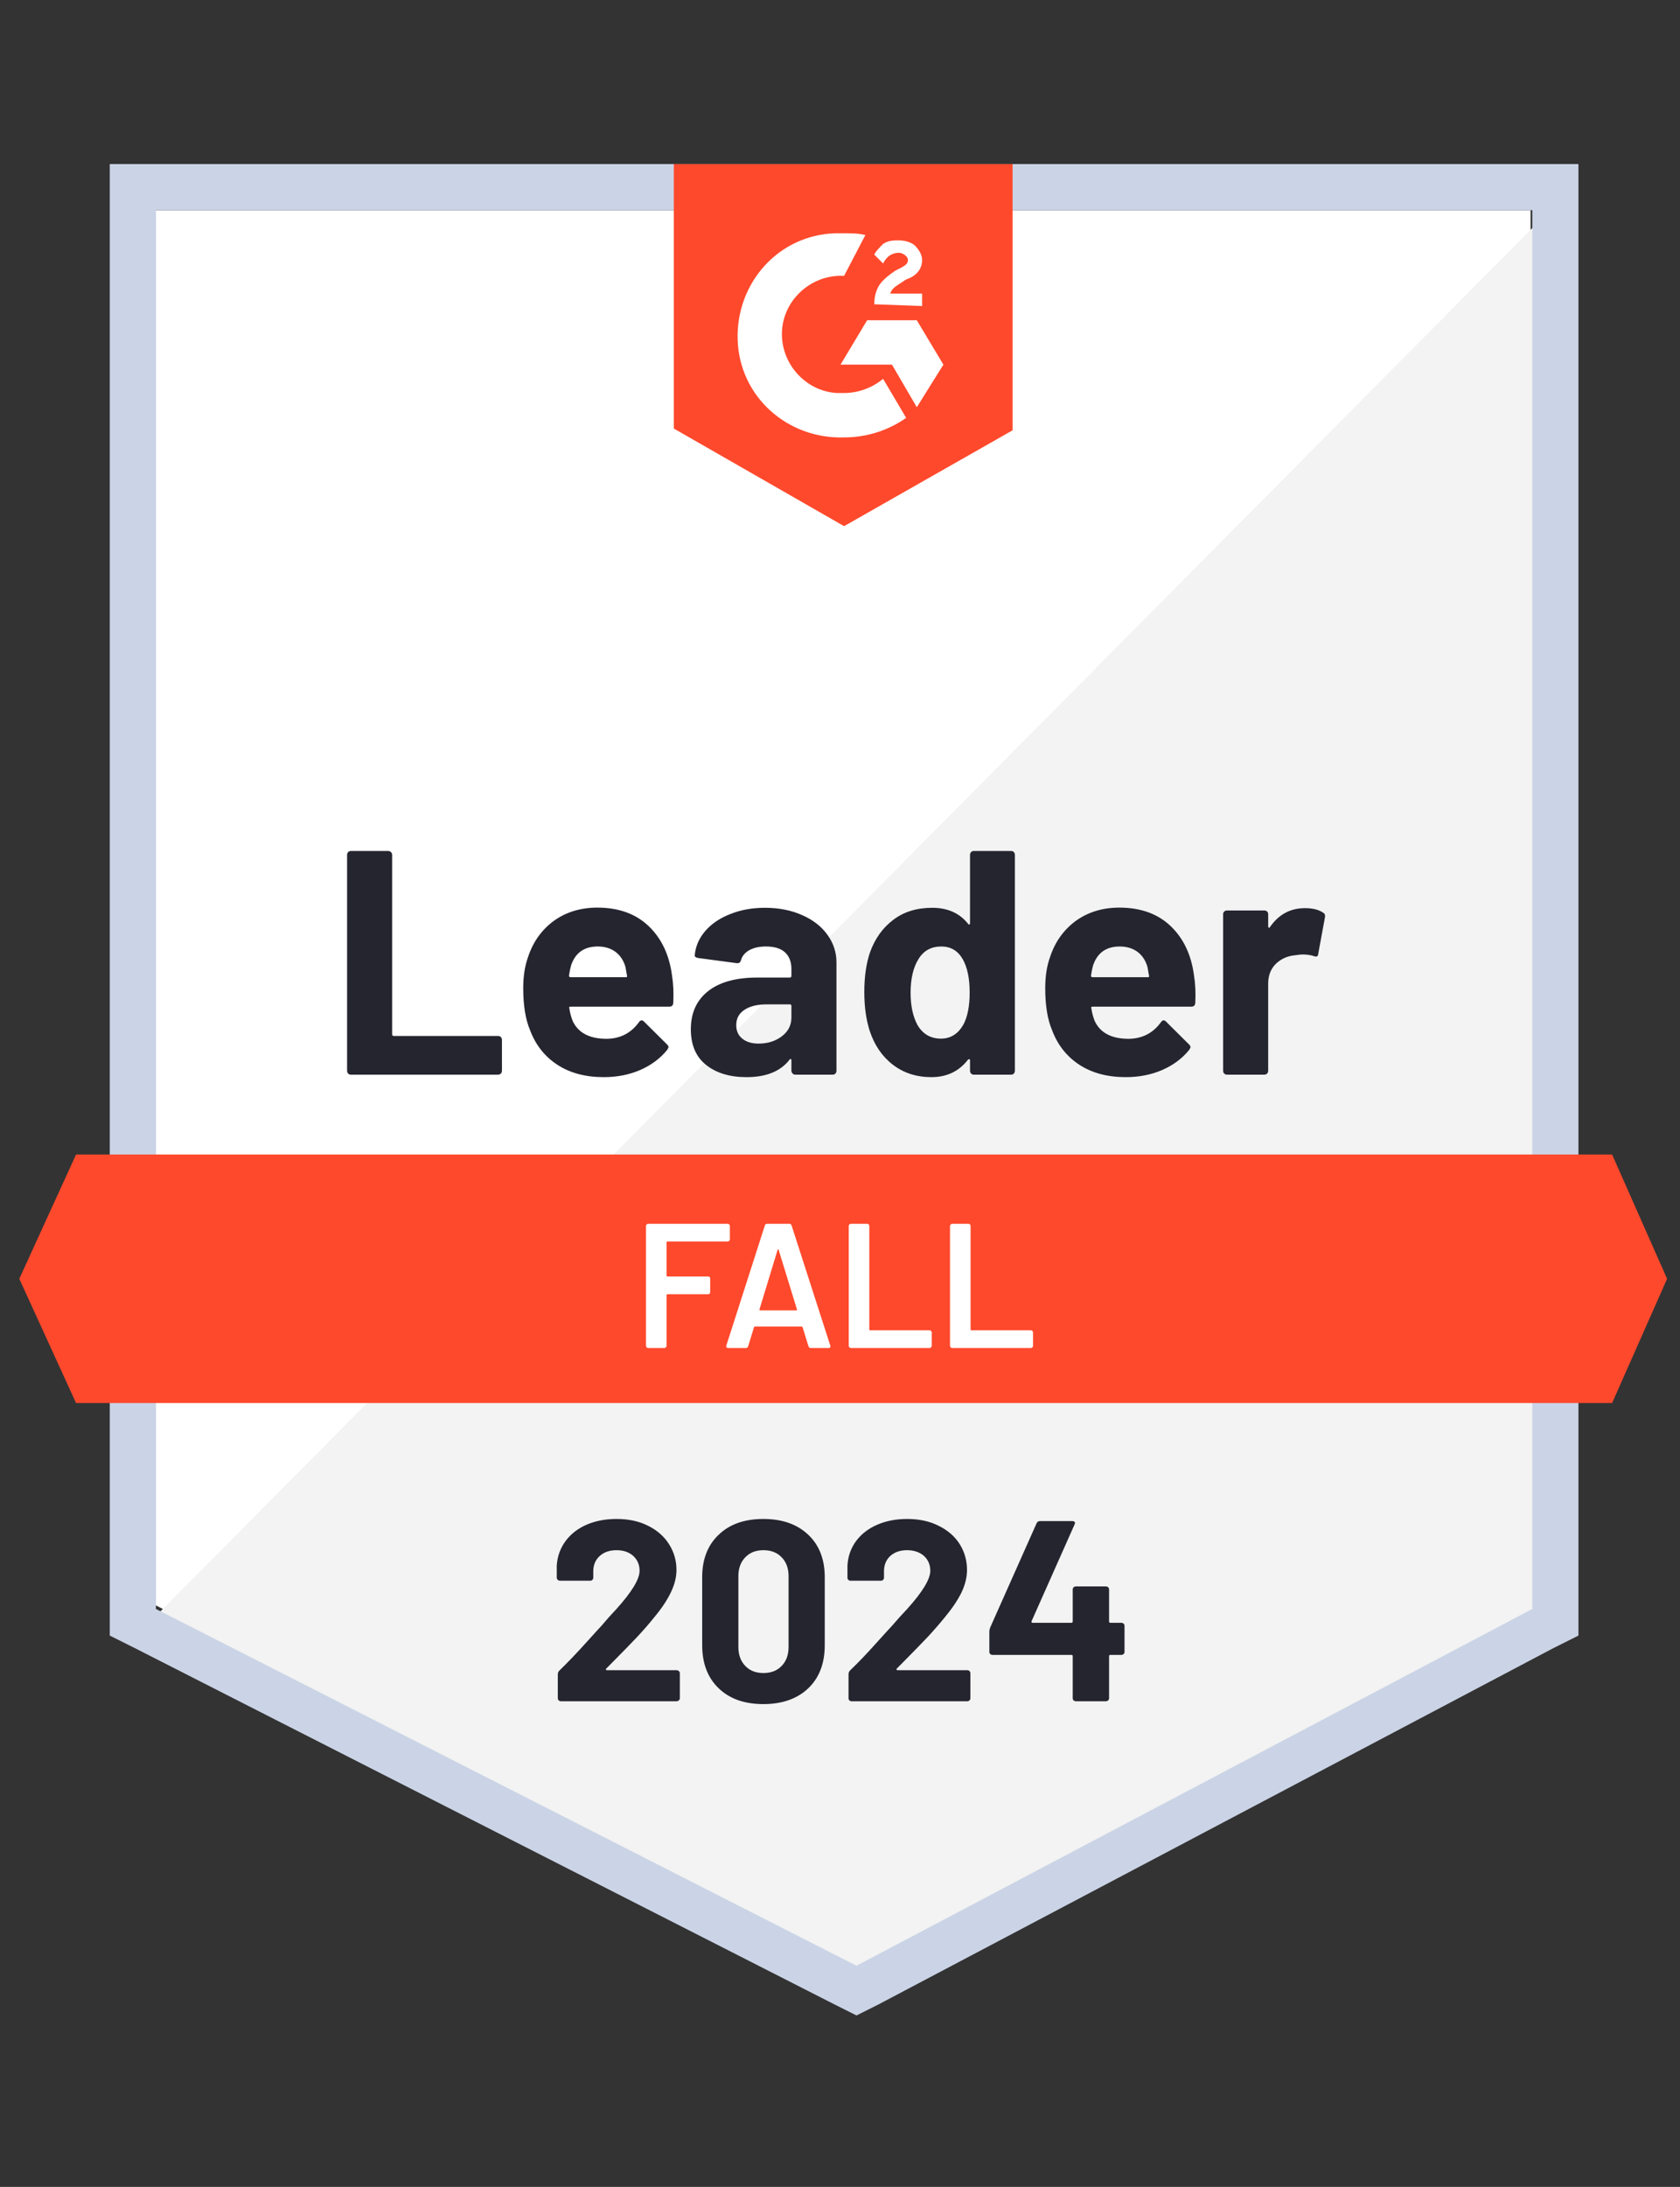
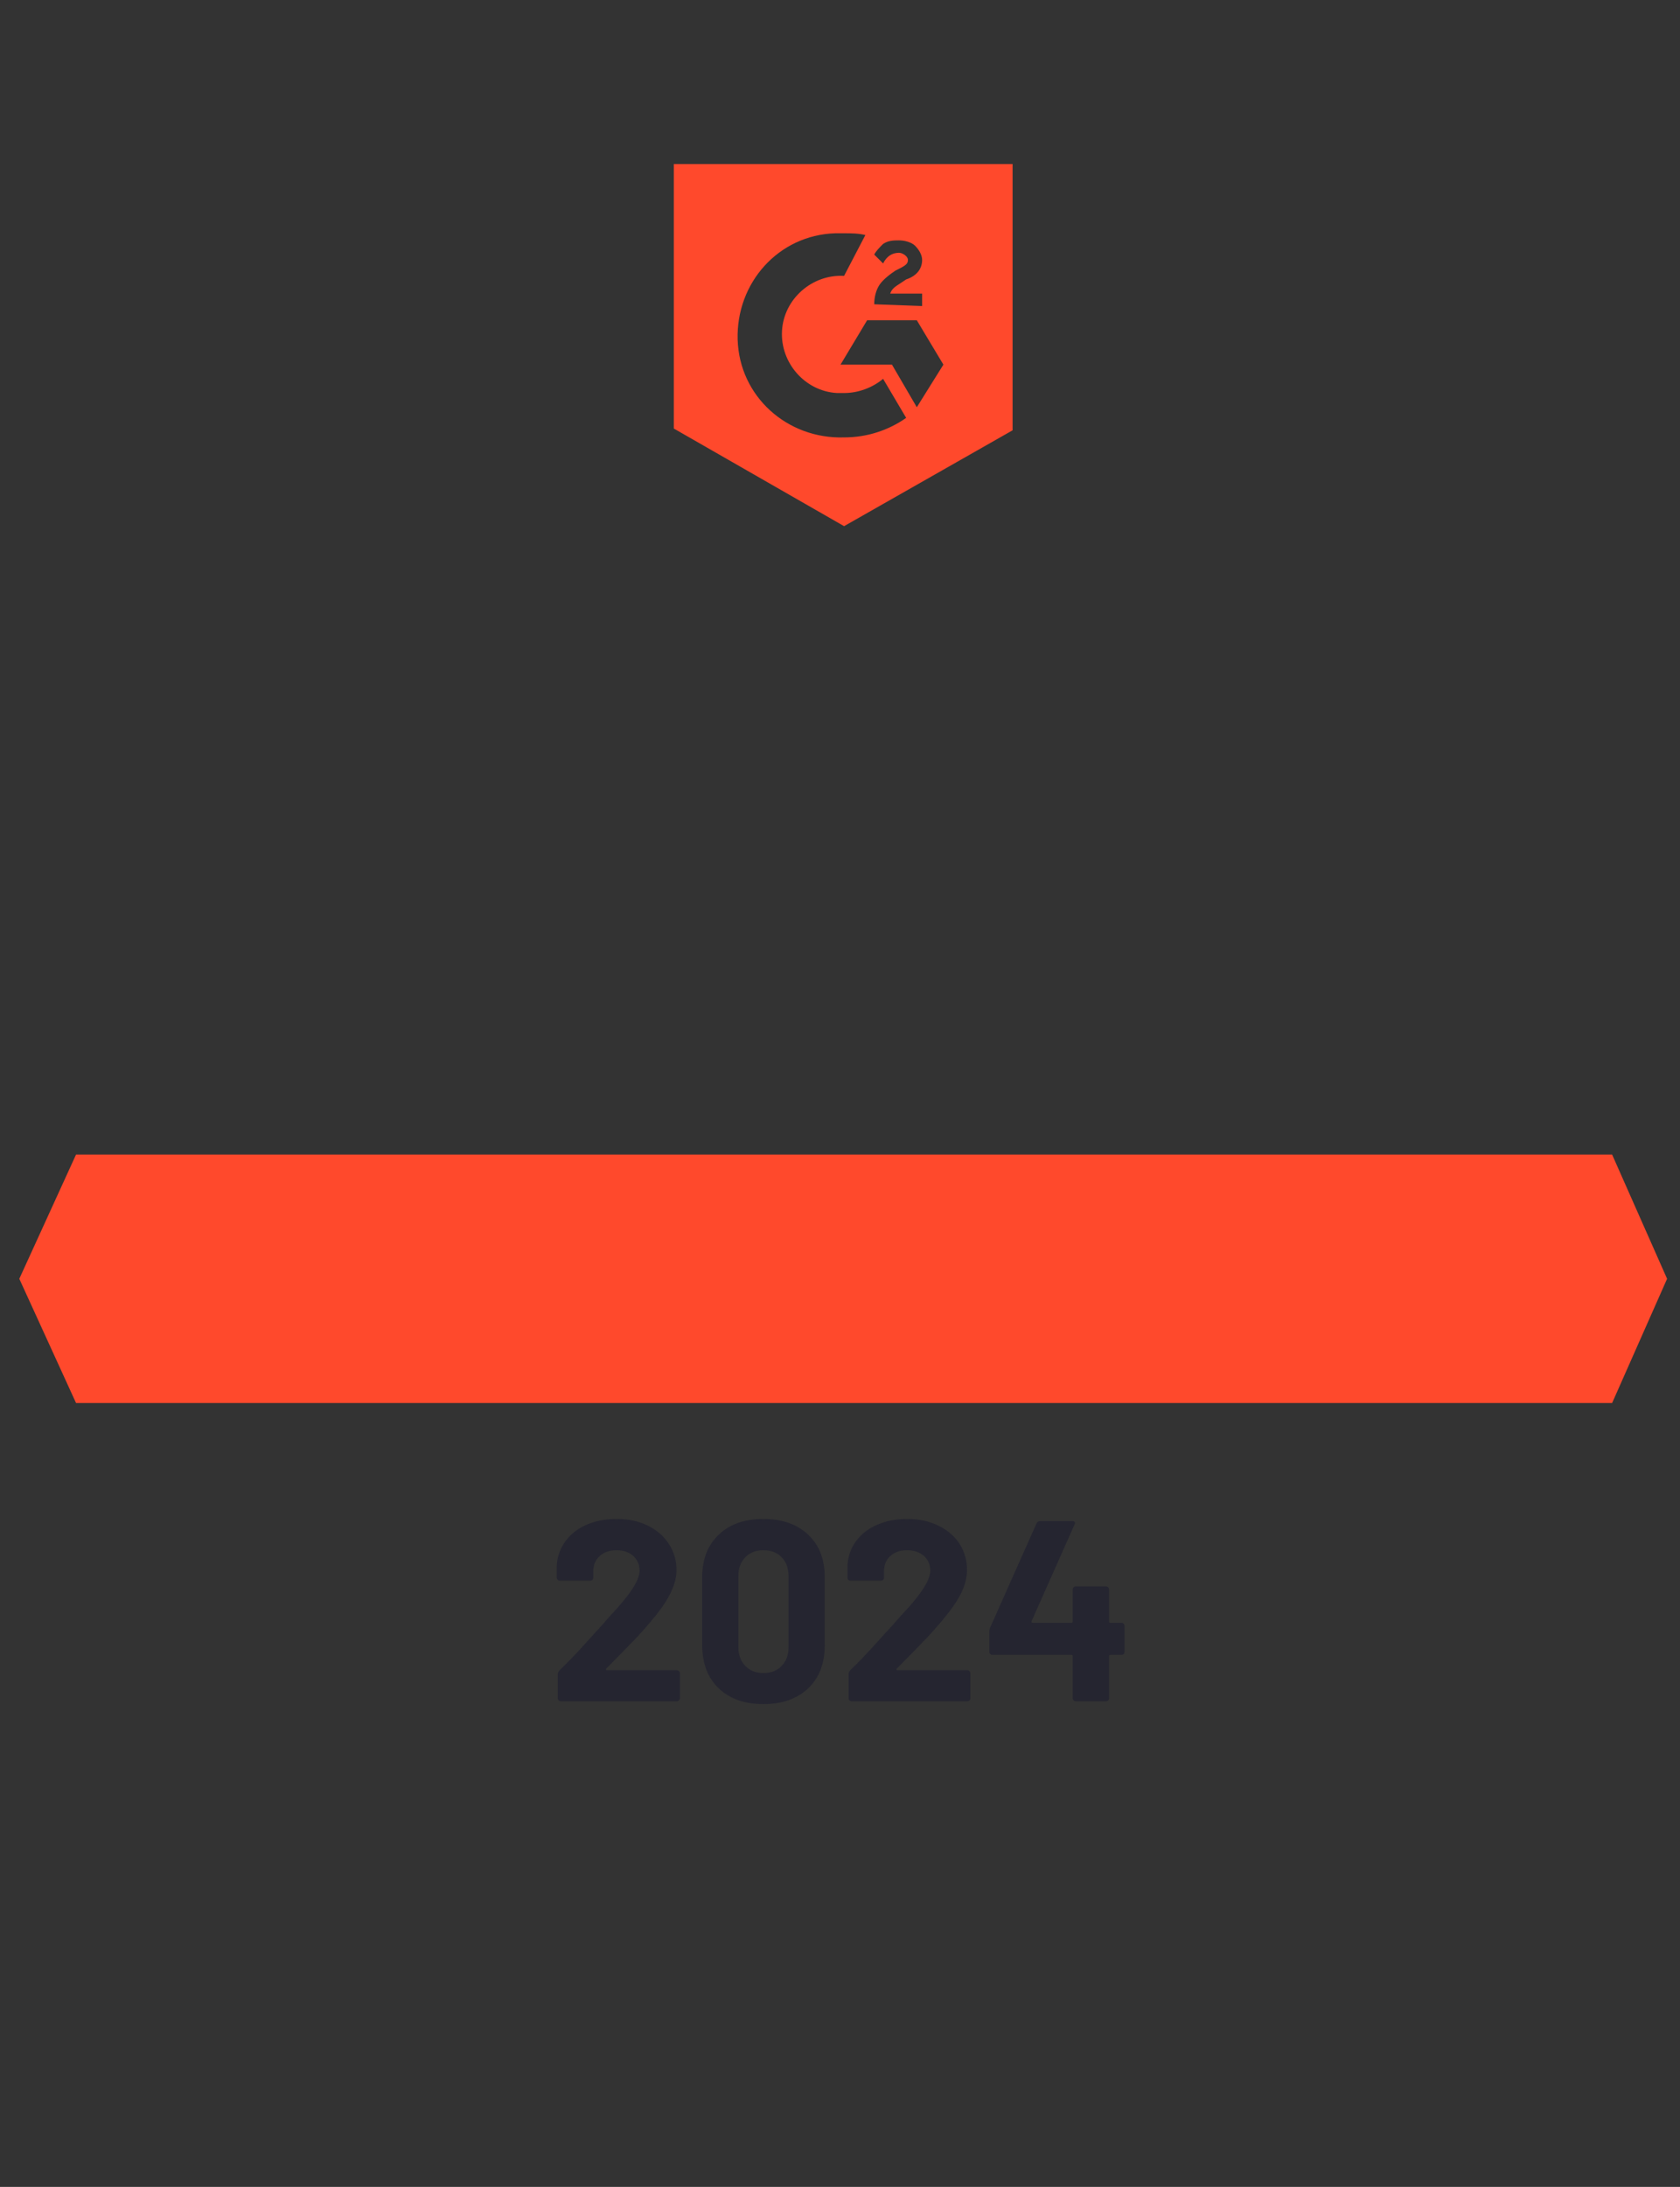
<svg xmlns="http://www.w3.org/2000/svg" width="133" height="173" viewBox="0 0 133 173" fill="none">
  <rect x="0" y="0" width="133" height="173" fill="#333333" stroke="none" />
-   <path d="M12.344 126.999L67.81 155.223L121.169 126.999V16.629H12.344V126.999Z" fill="white" />
-   <path d="M122.291 17.05L11.219 128.965L68.791 157.47L122.291 130.088V17.05Z" fill="#F2F3F2" />
-   <path d="M8.691 53.418V129.385L10.657 130.368L66.123 158.593L67.808 159.435L69.493 158.593L122.993 130.368L124.959 129.385V12.977H8.691V53.418ZM12.342 127.279V16.628H121.308V127.279L67.808 155.503L12.342 127.279Z" fill="#CBD4E6" />
  <path d="M66.823 18.454C67.385 18.454 67.946 18.454 68.508 18.594L66.823 21.824C64.295 21.683 62.049 23.649 61.908 26.177C61.768 28.704 63.734 30.951 66.261 31.091H66.823C67.946 31.091 69.07 30.67 69.912 29.968L71.738 33.057C70.334 34.04 68.648 34.602 66.823 34.602C62.33 34.742 58.538 31.372 58.398 26.879C58.257 22.385 61.627 18.594 66.121 18.454H66.823ZM72.58 25.334L74.686 28.845L72.58 32.215L70.614 28.845H66.542L68.648 25.334H72.58ZM69.21 24.07C69.21 23.509 69.35 22.947 69.631 22.526C69.912 22.105 70.474 21.683 70.895 21.402L71.176 21.262C71.738 20.981 71.878 20.841 71.878 20.56C71.878 20.279 71.457 19.998 71.176 19.998C70.614 19.998 70.193 20.279 69.912 20.841L69.21 20.139C69.35 19.858 69.631 19.577 69.912 19.296C70.334 19.015 70.755 19.015 71.176 19.015C71.597 19.015 72.159 19.156 72.44 19.437C72.721 19.717 73.001 20.139 73.001 20.56C73.001 21.262 72.58 21.824 71.738 22.105L71.316 22.385C70.895 22.666 70.614 22.807 70.474 23.228H73.001V24.211L69.21 24.07ZM66.823 41.623L80.163 34.04V12.977H53.343V33.9L66.823 41.623ZM127.625 91.332H6.021L1.528 101.161L6.021 110.99H127.625L131.978 101.161L127.625 91.332Z" fill="#FF492C" />
-   <path d="M27.773 85.013C27.689 85.013 27.618 84.984 27.562 84.928C27.506 84.863 27.478 84.788 27.478 84.704V67.629C27.478 67.544 27.506 67.469 27.562 67.404C27.618 67.348 27.689 67.32 27.773 67.32H30.736C30.82 67.32 30.89 67.348 30.946 67.404C31.012 67.469 31.045 67.544 31.045 67.629V81.825C31.045 81.909 31.087 81.951 31.171 81.951H39.428C39.512 81.951 39.587 81.979 39.652 82.036C39.709 82.101 39.737 82.176 39.737 82.26V84.704C39.737 84.788 39.709 84.863 39.652 84.928C39.587 84.984 39.512 85.013 39.428 85.013H27.773ZM53.203 77.177C53.306 77.814 53.339 78.53 53.301 79.326C53.292 79.531 53.184 79.634 52.978 79.634H45.171C45.068 79.634 45.035 79.677 45.073 79.761C45.119 80.098 45.208 80.435 45.339 80.772C45.779 81.708 46.673 82.176 48.021 82.176C49.098 82.167 49.95 81.731 50.577 80.87C50.643 80.767 50.718 80.716 50.802 80.716C50.858 80.716 50.919 80.748 50.984 80.814L52.796 82.611C52.88 82.695 52.922 82.77 52.922 82.836C52.922 82.873 52.889 82.944 52.824 83.047C52.272 83.73 51.555 84.264 50.675 84.647C49.805 85.022 48.845 85.209 47.797 85.209C46.346 85.209 45.119 84.881 44.118 84.226C43.116 83.571 42.395 82.653 41.955 81.474C41.6 80.631 41.422 79.527 41.422 78.16C41.422 77.233 41.548 76.419 41.801 75.717C42.194 74.518 42.873 73.564 43.837 72.852C44.81 72.15 45.962 71.799 47.291 71.799C48.976 71.799 50.329 72.286 51.349 73.259C52.37 74.233 52.988 75.539 53.203 77.177ZM47.319 74.874C46.252 74.874 45.55 75.37 45.213 76.363C45.148 76.587 45.091 76.859 45.044 77.177C45.044 77.261 45.087 77.303 45.171 77.303H49.538C49.641 77.303 49.674 77.261 49.636 77.177C49.552 76.69 49.51 76.456 49.51 76.475C49.36 75.969 49.098 75.576 48.724 75.295C48.34 75.015 47.872 74.874 47.319 74.874ZM60.561 71.813C61.656 71.813 62.634 72.005 63.496 72.389C64.357 72.763 65.026 73.283 65.504 73.947C65.981 74.603 66.22 75.333 66.22 76.138V84.704C66.22 84.788 66.192 84.863 66.136 84.928C66.079 84.984 66.009 85.013 65.925 85.013H62.962C62.878 85.013 62.808 84.984 62.752 84.928C62.686 84.863 62.653 84.788 62.653 84.704V83.875C62.653 83.828 62.639 83.796 62.611 83.777C62.574 83.758 62.541 83.772 62.513 83.819C61.801 84.746 60.664 85.209 59.1 85.209C57.781 85.209 56.718 84.891 55.913 84.254C55.099 83.618 54.691 82.672 54.691 81.418C54.691 80.126 55.15 79.12 56.068 78.399C56.975 77.687 58.272 77.332 59.957 77.332H62.527C62.611 77.332 62.653 77.289 62.653 77.205V76.643C62.653 76.091 62.485 75.656 62.148 75.338C61.811 75.029 61.305 74.874 60.631 74.874C60.116 74.874 59.686 74.968 59.339 75.155C58.993 75.342 58.768 75.604 58.665 75.941C58.618 76.129 58.511 76.213 58.342 76.194L55.281 75.787C55.075 75.749 54.982 75.674 55 75.562C55.066 74.851 55.347 74.21 55.843 73.638C56.339 73.067 56.999 72.623 57.823 72.305C58.637 71.977 59.55 71.813 60.561 71.813ZM60.055 82.555C60.776 82.555 61.389 82.363 61.895 81.979C62.4 81.596 62.653 81.099 62.653 80.491V79.578C62.653 79.494 62.611 79.452 62.527 79.452H60.715C59.957 79.452 59.363 79.597 58.932 79.887C58.501 80.168 58.286 80.57 58.286 81.095C58.286 81.553 58.445 81.909 58.764 82.162C59.082 82.424 59.512 82.555 60.055 82.555ZM76.793 67.629C76.793 67.544 76.822 67.469 76.878 67.404C76.934 67.348 77.004 67.32 77.088 67.32H80.051C80.135 67.32 80.206 67.348 80.262 67.404C80.318 67.469 80.346 67.544 80.346 67.629V84.704C80.346 84.788 80.318 84.863 80.262 84.928C80.206 84.984 80.135 85.013 80.051 85.013H77.088C77.004 85.013 76.934 84.984 76.878 84.928C76.822 84.863 76.793 84.788 76.793 84.704V83.875C76.793 83.828 76.775 83.8 76.737 83.791C76.7 83.781 76.667 83.791 76.639 83.819C75.927 84.746 74.959 85.209 73.732 85.209C72.553 85.209 71.537 84.881 70.685 84.226C69.833 83.571 69.22 82.672 68.846 81.53C68.565 80.65 68.424 79.63 68.424 78.469C68.424 77.271 68.574 76.227 68.874 75.338C69.267 74.252 69.88 73.395 70.713 72.768C71.546 72.131 72.576 71.813 73.802 71.813C75.019 71.813 75.965 72.234 76.639 73.077C76.667 73.133 76.7 73.152 76.737 73.133C76.775 73.114 76.793 73.082 76.793 73.035V67.629ZM76.26 81.067C76.597 80.449 76.765 79.597 76.765 78.511C76.765 77.388 76.578 76.503 76.204 75.857C75.82 75.202 75.258 74.874 74.519 74.874C73.723 74.874 73.124 75.202 72.721 75.857C72.3 76.522 72.089 77.416 72.089 78.539C72.089 79.55 72.267 80.393 72.623 81.067C73.044 81.797 73.667 82.162 74.49 82.162C75.249 82.162 75.839 81.797 76.26 81.067ZM94.528 77.177C94.631 77.814 94.664 78.53 94.627 79.326C94.617 79.531 94.51 79.634 94.304 79.634H86.496C86.393 79.634 86.361 79.677 86.398 79.761C86.445 80.098 86.534 80.435 86.665 80.772C87.105 81.708 87.999 82.176 89.347 82.176C90.424 82.167 91.275 81.731 91.903 80.87C91.968 80.767 92.043 80.716 92.127 80.716C92.183 80.716 92.244 80.748 92.31 80.814L94.121 82.611C94.206 82.695 94.248 82.77 94.248 82.836C94.248 82.873 94.215 82.944 94.149 83.047C93.597 83.73 92.881 84.264 92.001 84.647C91.13 85.022 90.171 85.209 89.122 85.209C87.671 85.209 86.445 84.881 85.443 84.226C84.442 83.571 83.721 82.653 83.281 81.474C82.925 80.631 82.747 79.527 82.747 78.16C82.747 77.233 82.874 76.419 83.126 75.717C83.519 74.518 84.198 73.564 85.162 72.852C86.136 72.15 87.287 71.799 88.617 71.799C90.302 71.799 91.654 72.286 92.675 73.259C93.695 74.233 94.313 75.539 94.528 77.177ZM88.645 74.874C87.578 74.874 86.876 75.37 86.538 76.363C86.473 76.587 86.417 76.859 86.37 77.177C86.37 77.261 86.412 77.303 86.496 77.303H90.864C90.966 77.303 90.999 77.261 90.962 77.177C90.877 76.69 90.835 76.456 90.835 76.475C90.686 75.969 90.424 75.576 90.049 75.295C89.665 75.015 89.197 74.874 88.645 74.874ZM103.305 71.841C103.913 71.841 104.391 71.958 104.737 72.192C104.877 72.267 104.929 72.393 104.891 72.571L104.358 75.464C104.348 75.66 104.231 75.717 104.007 75.632C103.754 75.548 103.459 75.506 103.122 75.506C102.991 75.506 102.809 75.525 102.574 75.562C101.966 75.609 101.451 75.829 101.03 76.222C100.609 76.625 100.398 77.154 100.398 77.809V84.704C100.398 84.788 100.37 84.863 100.314 84.928C100.248 84.984 100.173 85.013 100.089 85.013H97.14C97.056 85.013 96.981 84.984 96.916 84.928C96.859 84.863 96.831 84.788 96.831 84.704V72.319C96.831 72.234 96.859 72.164 96.916 72.108C96.981 72.052 97.056 72.024 97.14 72.024H100.089C100.173 72.024 100.248 72.052 100.314 72.108C100.37 72.164 100.398 72.234 100.398 72.319V73.287C100.398 73.334 100.412 73.367 100.44 73.386C100.478 73.404 100.506 73.395 100.524 73.358C101.217 72.347 102.144 71.841 103.305 71.841Z" fill="#252530" />
-   <path d="M57.782 98.044C57.782 98.091 57.764 98.129 57.726 98.157C57.698 98.194 57.661 98.213 57.614 98.213H52.84C52.793 98.213 52.77 98.236 52.77 98.283V100.909C52.77 100.956 52.793 100.979 52.84 100.979H56.055C56.102 100.979 56.144 100.993 56.182 101.021C56.21 101.059 56.224 101.101 56.224 101.148V102.215C56.224 102.262 56.21 102.304 56.182 102.341C56.144 102.369 56.102 102.383 56.055 102.383H52.84C52.793 102.383 52.77 102.407 52.77 102.453V106.469C52.77 106.516 52.751 106.554 52.713 106.582C52.685 106.619 52.648 106.638 52.601 106.638H51.309C51.262 106.638 51.225 106.619 51.197 106.582C51.159 106.554 51.141 106.516 51.141 106.469V96.977C51.141 96.93 51.159 96.893 51.197 96.865C51.225 96.827 51.262 96.809 51.309 96.809H57.614C57.661 96.809 57.698 96.827 57.726 96.865C57.764 96.893 57.782 96.93 57.782 96.977V98.044ZM64.186 106.638C64.092 106.638 64.031 106.591 64.003 106.498L63.54 104.995C63.521 104.958 63.498 104.939 63.469 104.939H59.762C59.734 104.939 59.711 104.958 59.692 104.995L59.229 106.498C59.201 106.591 59.14 106.638 59.046 106.638H57.642C57.586 106.638 57.544 106.619 57.516 106.582C57.488 106.554 57.483 106.507 57.502 106.441L60.549 96.949C60.577 96.855 60.638 96.809 60.731 96.809H62.486C62.58 96.809 62.641 96.855 62.669 96.949L65.73 106.441C65.74 106.46 65.744 106.484 65.744 106.512C65.744 106.596 65.693 106.638 65.59 106.638H64.186ZM60.127 103.577C60.118 103.633 60.137 103.661 60.184 103.661H63.034C63.09 103.661 63.109 103.633 63.09 103.577L61.644 98.873C61.635 98.835 61.621 98.817 61.602 98.817C61.583 98.817 61.569 98.835 61.56 98.873L60.127 103.577ZM67.359 106.638C67.312 106.638 67.275 106.619 67.247 106.582C67.209 106.554 67.191 106.516 67.191 106.469V96.977C67.191 96.93 67.209 96.893 67.247 96.865C67.275 96.827 67.312 96.809 67.359 96.809H68.651C68.698 96.809 68.74 96.827 68.777 96.865C68.805 96.893 68.82 96.93 68.82 96.977V105.164C68.82 105.21 68.843 105.234 68.89 105.234H73.594C73.641 105.234 73.678 105.252 73.706 105.29C73.743 105.318 73.762 105.355 73.762 105.402V106.469C73.762 106.516 73.743 106.554 73.706 106.582C73.678 106.619 73.641 106.638 73.594 106.638H67.359ZM75.377 106.638C75.33 106.638 75.293 106.619 75.265 106.582C75.227 106.554 75.209 106.516 75.209 106.469V96.977C75.209 96.93 75.227 96.893 75.265 96.865C75.293 96.827 75.33 96.809 75.377 96.809H76.669C76.716 96.809 76.758 96.827 76.795 96.865C76.823 96.893 76.837 96.93 76.837 96.977V105.164C76.837 105.21 76.861 105.234 76.908 105.234H81.612C81.659 105.234 81.701 105.252 81.738 105.29C81.766 105.318 81.78 105.355 81.78 105.402V106.469C81.78 106.516 81.766 106.554 81.738 106.582C81.701 106.619 81.659 106.638 81.612 106.638H75.377Z" fill="white" />
  <path d="M47.993 131.997C47.965 132.025 47.956 132.053 47.965 132.081C47.984 132.109 48.012 132.123 48.05 132.123H53.568C53.634 132.123 53.69 132.147 53.737 132.194C53.793 132.24 53.821 132.297 53.821 132.362V134.342C53.821 134.408 53.793 134.464 53.737 134.511C53.69 134.557 53.634 134.581 53.568 134.581H44.413C44.338 134.581 44.277 134.557 44.23 134.511C44.183 134.464 44.16 134.408 44.16 134.342V132.46C44.16 132.339 44.202 132.236 44.286 132.152C44.951 131.506 45.63 130.799 46.322 130.031C47.015 129.264 47.45 128.786 47.628 128.599C48.003 128.15 48.387 127.719 48.78 127.307C50.015 125.94 50.633 124.925 50.633 124.26C50.633 123.782 50.465 123.389 50.128 123.08C49.791 122.781 49.351 122.631 48.808 122.631C48.265 122.631 47.825 122.781 47.488 123.08C47.142 123.389 46.968 123.797 46.968 124.302V124.808C46.968 124.873 46.945 124.929 46.898 124.976C46.851 125.023 46.795 125.046 46.73 125.046H44.328C44.263 125.046 44.207 125.023 44.16 124.976C44.104 124.929 44.076 124.873 44.076 124.808V123.853C44.123 123.123 44.356 122.472 44.778 121.901C45.199 121.339 45.756 120.909 46.449 120.609C47.151 120.309 47.937 120.16 48.808 120.16C49.772 120.16 50.61 120.342 51.321 120.707C52.033 121.063 52.58 121.545 52.964 122.154C53.357 122.771 53.554 123.45 53.554 124.19C53.554 124.761 53.409 125.346 53.119 125.945C52.838 126.544 52.412 127.19 51.841 127.883C51.42 128.407 50.966 128.931 50.479 129.455C49.992 129.97 49.267 130.715 48.302 131.688L47.993 131.997ZM60.435 134.805C58.937 134.805 57.757 134.389 56.896 133.556C56.025 132.723 55.59 131.585 55.59 130.144V124.765C55.59 123.352 56.025 122.233 56.896 121.409C57.757 120.576 58.937 120.16 60.435 120.16C61.923 120.16 63.107 120.576 63.987 121.409C64.858 122.233 65.293 123.352 65.293 124.765V130.144C65.293 131.585 64.858 132.723 63.987 133.556C63.107 134.389 61.923 134.805 60.435 134.805ZM60.435 132.348C61.043 132.348 61.525 132.161 61.881 131.786C62.246 131.412 62.428 130.911 62.428 130.284V124.681C62.428 124.063 62.246 123.567 61.881 123.193C61.525 122.818 61.043 122.631 60.435 122.631C59.835 122.631 59.358 122.818 59.002 123.193C58.637 123.567 58.455 124.063 58.455 124.681V130.284C58.455 130.911 58.637 131.412 59.002 131.786C59.358 132.161 59.835 132.348 60.435 132.348ZM70.994 131.997C70.966 132.025 70.961 132.053 70.98 132.081C70.99 132.109 71.017 132.123 71.064 132.123H76.583C76.648 132.123 76.704 132.147 76.751 132.194C76.798 132.24 76.822 132.297 76.822 132.362V134.342C76.822 134.408 76.798 134.464 76.751 134.511C76.704 134.557 76.648 134.581 76.583 134.581H67.413C67.348 134.581 67.292 134.557 67.245 134.511C67.198 134.464 67.175 134.408 67.175 134.342V132.46C67.175 132.339 67.212 132.236 67.287 132.152C67.961 131.506 68.64 130.799 69.323 130.031C70.016 129.264 70.451 128.786 70.629 128.599C71.013 128.15 71.401 127.719 71.794 127.307C73.03 125.94 73.648 124.925 73.648 124.26C73.648 123.782 73.48 123.389 73.143 123.08C72.796 122.781 72.352 122.631 71.809 122.631C71.266 122.631 70.826 122.781 70.489 123.08C70.152 123.389 69.983 123.797 69.983 124.302V124.808C69.983 124.873 69.96 124.929 69.913 124.976C69.866 125.023 69.805 125.046 69.73 125.046H67.329C67.264 125.046 67.207 125.023 67.161 124.976C67.114 124.929 67.091 124.873 67.091 124.808V123.853C67.128 123.123 67.357 122.472 67.778 121.901C68.2 121.339 68.761 120.909 69.464 120.609C70.166 120.309 70.947 120.16 71.809 120.16C72.773 120.16 73.611 120.342 74.322 120.707C75.043 121.063 75.595 121.545 75.979 122.154C76.363 122.771 76.555 123.45 76.555 124.19C76.555 124.761 76.414 125.346 76.133 125.945C75.843 126.544 75.413 127.19 74.842 127.883C74.42 128.407 73.966 128.931 73.48 129.455C72.993 129.97 72.267 130.715 71.303 131.688L70.994 131.997ZM88.771 128.374C88.837 128.374 88.898 128.398 88.954 128.444C89.001 128.491 89.024 128.547 89.024 128.613V130.677C89.024 130.743 89.001 130.799 88.954 130.846C88.898 130.892 88.837 130.916 88.771 130.916H87.901C87.835 130.916 87.802 130.949 87.802 131.014V134.342C87.802 134.408 87.779 134.464 87.732 134.511C87.676 134.557 87.615 134.581 87.55 134.581H85.177C85.102 134.581 85.041 134.557 84.994 134.511C84.947 134.464 84.924 134.408 84.924 134.342V131.014C84.924 130.949 84.891 130.916 84.826 130.916H78.577C78.511 130.916 78.45 130.892 78.394 130.846C78.347 130.799 78.324 130.743 78.324 130.677V129.048C78.324 128.964 78.347 128.861 78.394 128.739L82.059 120.511C82.115 120.389 82.209 120.328 82.34 120.328H84.882C84.975 120.328 85.041 120.352 85.078 120.398C85.116 120.445 85.111 120.515 85.064 120.609L81.666 128.248C81.657 128.276 81.657 128.304 81.666 128.332C81.685 128.36 81.708 128.374 81.736 128.374H84.826C84.891 128.374 84.924 128.337 84.924 128.262V125.748C84.924 125.673 84.947 125.613 84.994 125.566C85.041 125.519 85.102 125.496 85.177 125.496H87.55C87.615 125.496 87.676 125.519 87.732 125.566C87.779 125.613 87.802 125.673 87.802 125.748V128.262C87.802 128.337 87.835 128.374 87.901 128.374H88.771Z" fill="#252530" />
</svg>